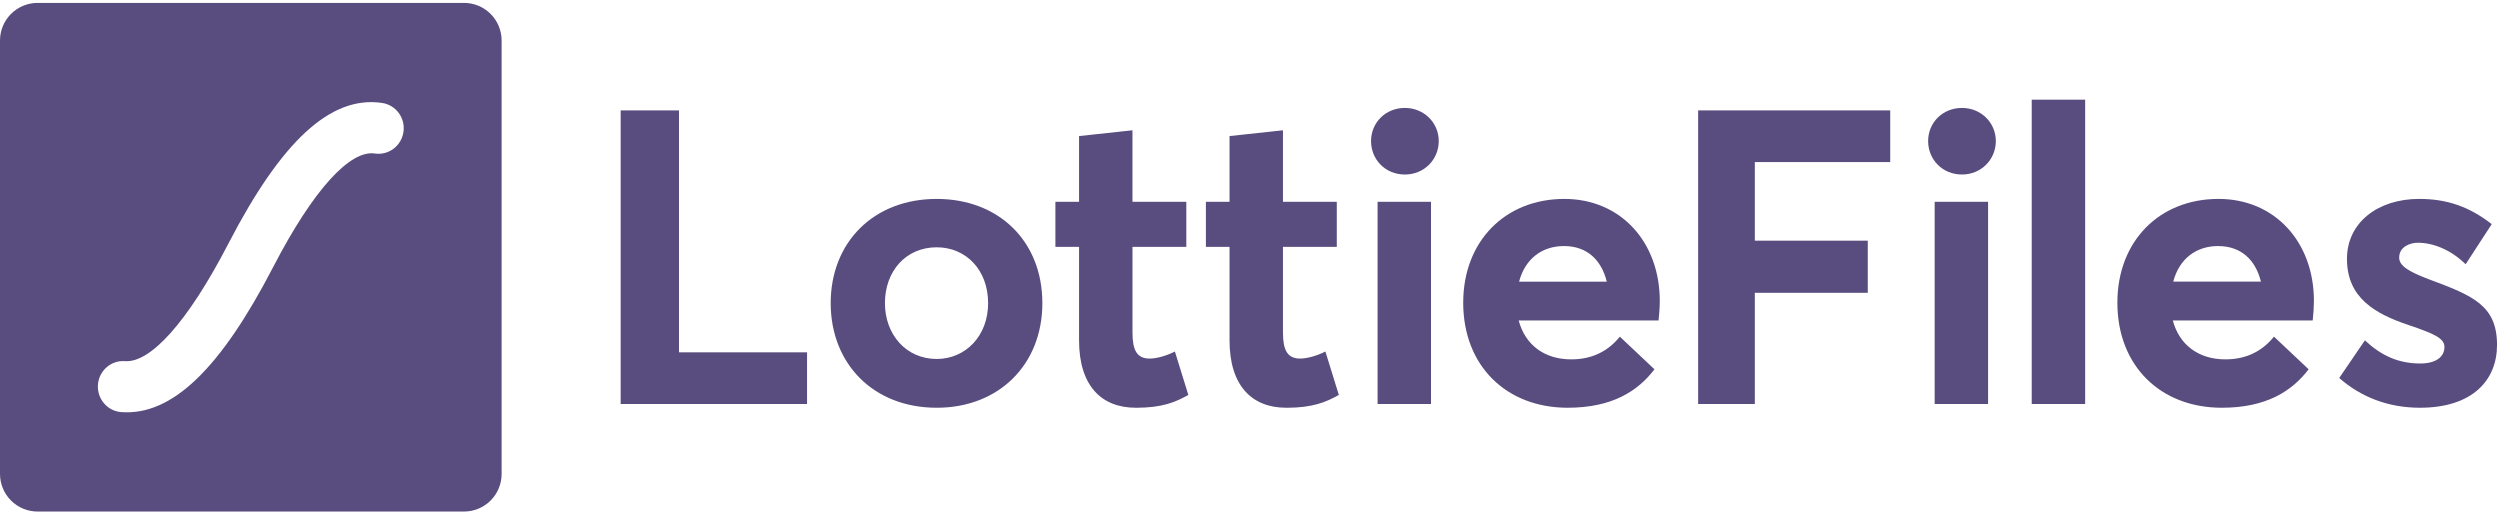
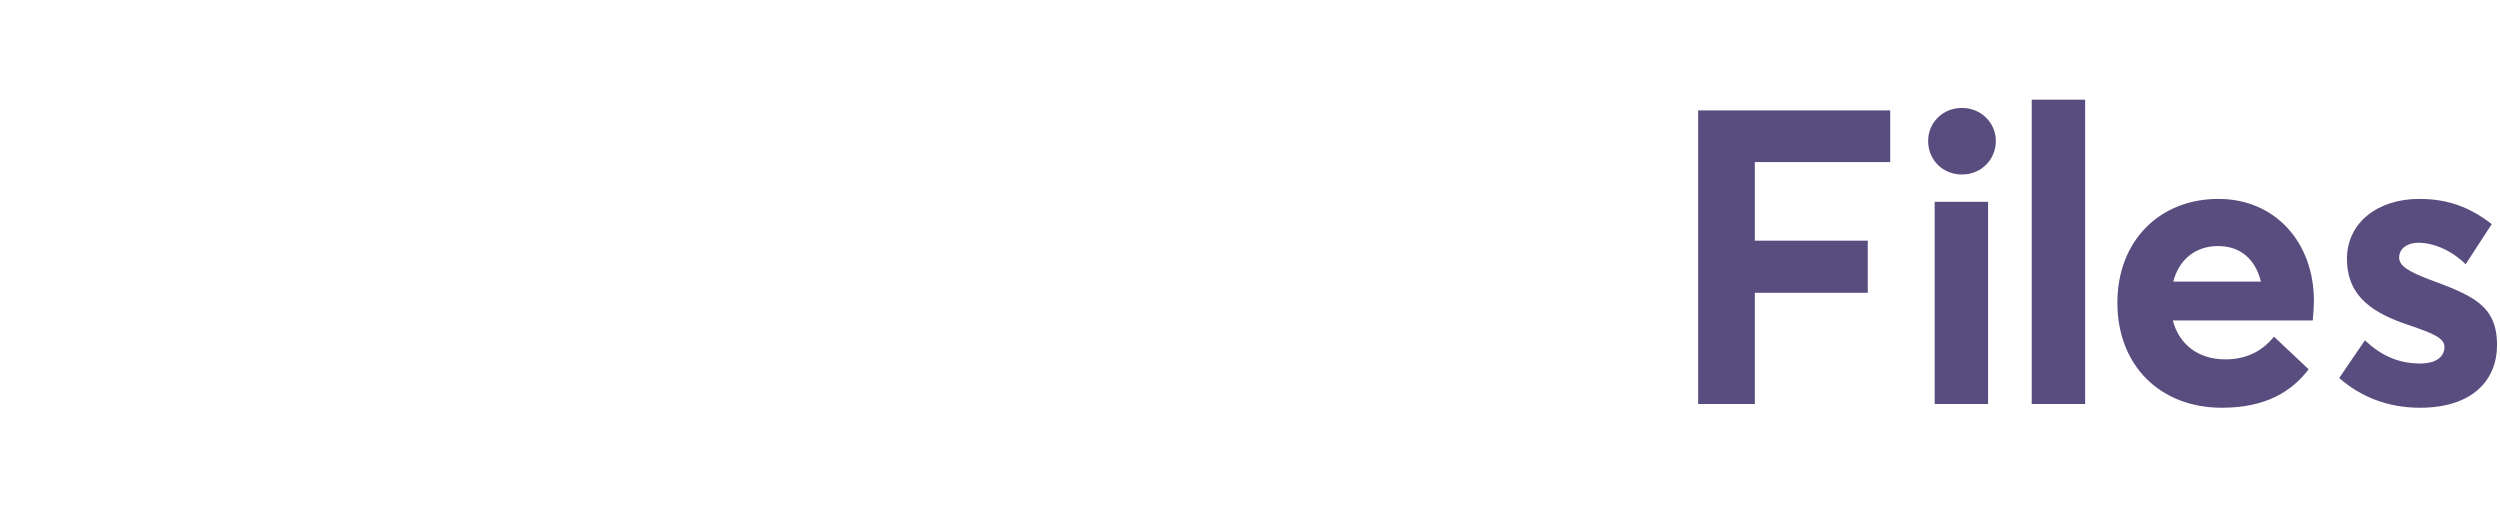
<svg xmlns="http://www.w3.org/2000/svg" width="162" height="34" viewBox="0 0 162 34" fill="none">
  <g clip-path="url(#clip0_9035_18795)">
-     <path fill-rule="evenodd" clip-rule="evenodd" d="M2.436 0.188C1.79 0.188 1.17 0.444 0.714 0.901C0.257 1.358 0 1.978 0 2.624L0 30.712C0 31.358 0.257 31.978 0.714 32.435C1.17 32.892 1.79 33.148 2.436 33.148H30.069C30.715 33.148 31.334 32.892 31.791 32.435C32.248 31.978 32.505 31.358 32.505 30.712V2.624C32.505 1.978 32.248 1.358 31.791 0.901C31.334 0.444 30.715 0.188 30.069 0.188L2.436 0.188ZM26.144 8.551C26.276 7.646 25.66 6.806 24.768 6.672C21.401 6.167 18.21 9.201 14.807 15.772C12.135 20.932 9.732 23.525 8.095 23.402C7.196 23.335 6.413 24.02 6.346 24.931C6.281 25.842 6.956 26.636 7.854 26.704C11.168 26.952 14.316 23.841 17.698 17.311C20.346 12.197 22.712 9.709 24.291 9.947C25.182 10.079 26.012 9.456 26.144 8.551V8.551Z" fill="#594D7F" />
-     <path fill-rule="evenodd" clip-rule="evenodd" d="M40.219 26.182V7.154H43.999V22.831H52.297V26.18H40.219L40.219 26.182ZM60.7 26.422C56.578 26.422 53.829 23.555 53.829 19.643C53.829 15.73 56.578 12.89 60.7 12.89C64.717 12.89 67.545 15.624 67.545 19.643C67.545 23.636 64.717 26.422 60.7 26.422ZM60.7 23.261C62.551 23.261 64.03 21.787 64.03 19.643C64.03 17.499 62.603 16.025 60.7 16.025C58.692 16.025 57.344 17.58 57.344 19.643C57.344 21.68 58.718 23.261 60.7 23.261ZM73.596 26.422C71.377 26.422 69.923 25.002 69.923 22.055V15.998H68.39V13.077H69.923V8.817L73.384 8.443V13.078H76.873V15.999H73.385V21.546C73.385 22.698 73.676 23.235 74.494 23.235C74.918 23.235 75.552 23.074 76.133 22.779L77.005 25.592C76.186 26.049 75.34 26.424 73.597 26.424L73.596 26.422ZM83.347 26.422C81.128 26.422 79.674 25.002 79.674 22.055V15.998H78.142V13.077H79.674V8.817L83.136 8.443V13.078H86.624V15.999H83.136V21.546C83.136 22.698 83.427 23.235 84.246 23.235C84.669 23.235 85.303 23.074 85.885 22.779L86.757 25.592C85.937 26.049 85.091 26.424 83.347 26.424V26.422ZM91.038 11.309C89.769 11.309 88.844 10.344 88.844 9.138C88.844 7.959 89.769 6.994 91.038 6.994C92.28 6.994 93.231 7.959 93.231 9.138C93.231 10.344 92.28 11.309 91.038 11.309ZM89.267 26.181V13.078H92.729V26.181H89.267ZM107.554 19.509C107.554 19.937 107.501 20.554 107.475 20.768H98.411C98.833 22.349 100.075 23.287 101.82 23.287C103.273 23.287 104.277 22.671 104.965 21.814L107.21 23.931C106.127 25.35 104.462 26.422 101.582 26.422C97.618 26.422 94.816 23.716 94.816 19.616C94.816 15.623 97.539 12.89 101.37 12.89C105.017 12.89 107.554 15.676 107.554 19.509ZM101.344 15.944C99.943 15.944 98.833 16.749 98.437 18.25H104.119C103.775 16.856 102.85 15.944 101.344 15.944Z" fill="#594D7F" />
    <path fill-rule="evenodd" clip-rule="evenodd" d="M131.656 26.181V6.457H135.118V26.181H131.656ZM127.137 11.308C125.869 11.308 124.943 10.343 124.943 9.137C124.943 7.958 125.869 6.994 127.137 6.994C128.379 6.994 129.33 7.958 129.33 9.137C129.33 10.343 128.379 11.308 127.137 11.308ZM110.039 26.181V7.154H122.486V10.504H113.713V15.595H121.032V18.972H113.713V26.181H110.039ZM125.367 13.077V26.18H128.828V13.077H125.367ZM149.863 20.768C149.91 20.35 149.937 19.929 149.943 19.508C149.943 15.676 147.406 12.889 143.759 12.889C139.927 12.889 137.206 15.623 137.206 19.616C137.206 23.716 140.007 26.422 143.971 26.422C146.851 26.422 148.516 25.35 149.599 23.93L147.353 21.813C146.666 22.67 145.662 23.287 144.208 23.287C142.464 23.287 141.222 22.349 140.799 20.768H149.863ZM143.733 15.944C142.332 15.944 141.222 16.748 140.826 18.249H146.507C146.164 16.855 145.239 15.945 143.733 15.945V15.944ZM151.581 24.493C152.982 25.725 154.752 26.422 156.814 26.422C160.196 26.422 161.808 24.654 161.808 22.349C161.808 19.749 160.17 19.133 157.369 18.088C156.101 17.605 155.466 17.23 155.466 16.694C155.466 15.998 156.153 15.73 156.682 15.73C157.633 15.73 158.796 16.159 159.773 17.123L161.465 14.524C159.985 13.371 158.531 12.889 156.761 12.889C154.092 12.889 152.083 14.417 152.083 16.775C152.083 19.321 153.933 20.339 156.074 21.062C157.739 21.625 158.4 21.92 158.4 22.483C158.4 23.126 157.844 23.554 156.84 23.554C155.413 23.554 154.303 23.045 153.246 22.054L151.581 24.493Z" fill="#594D7F" />
  </g>
  <defs>
    <clipPath id="clip0_9035_18795">
      <rect width="161.808" height="32.961" fill="white" transform="translate(0 0.188)" />
    </clipPath>
  </defs>
</svg>